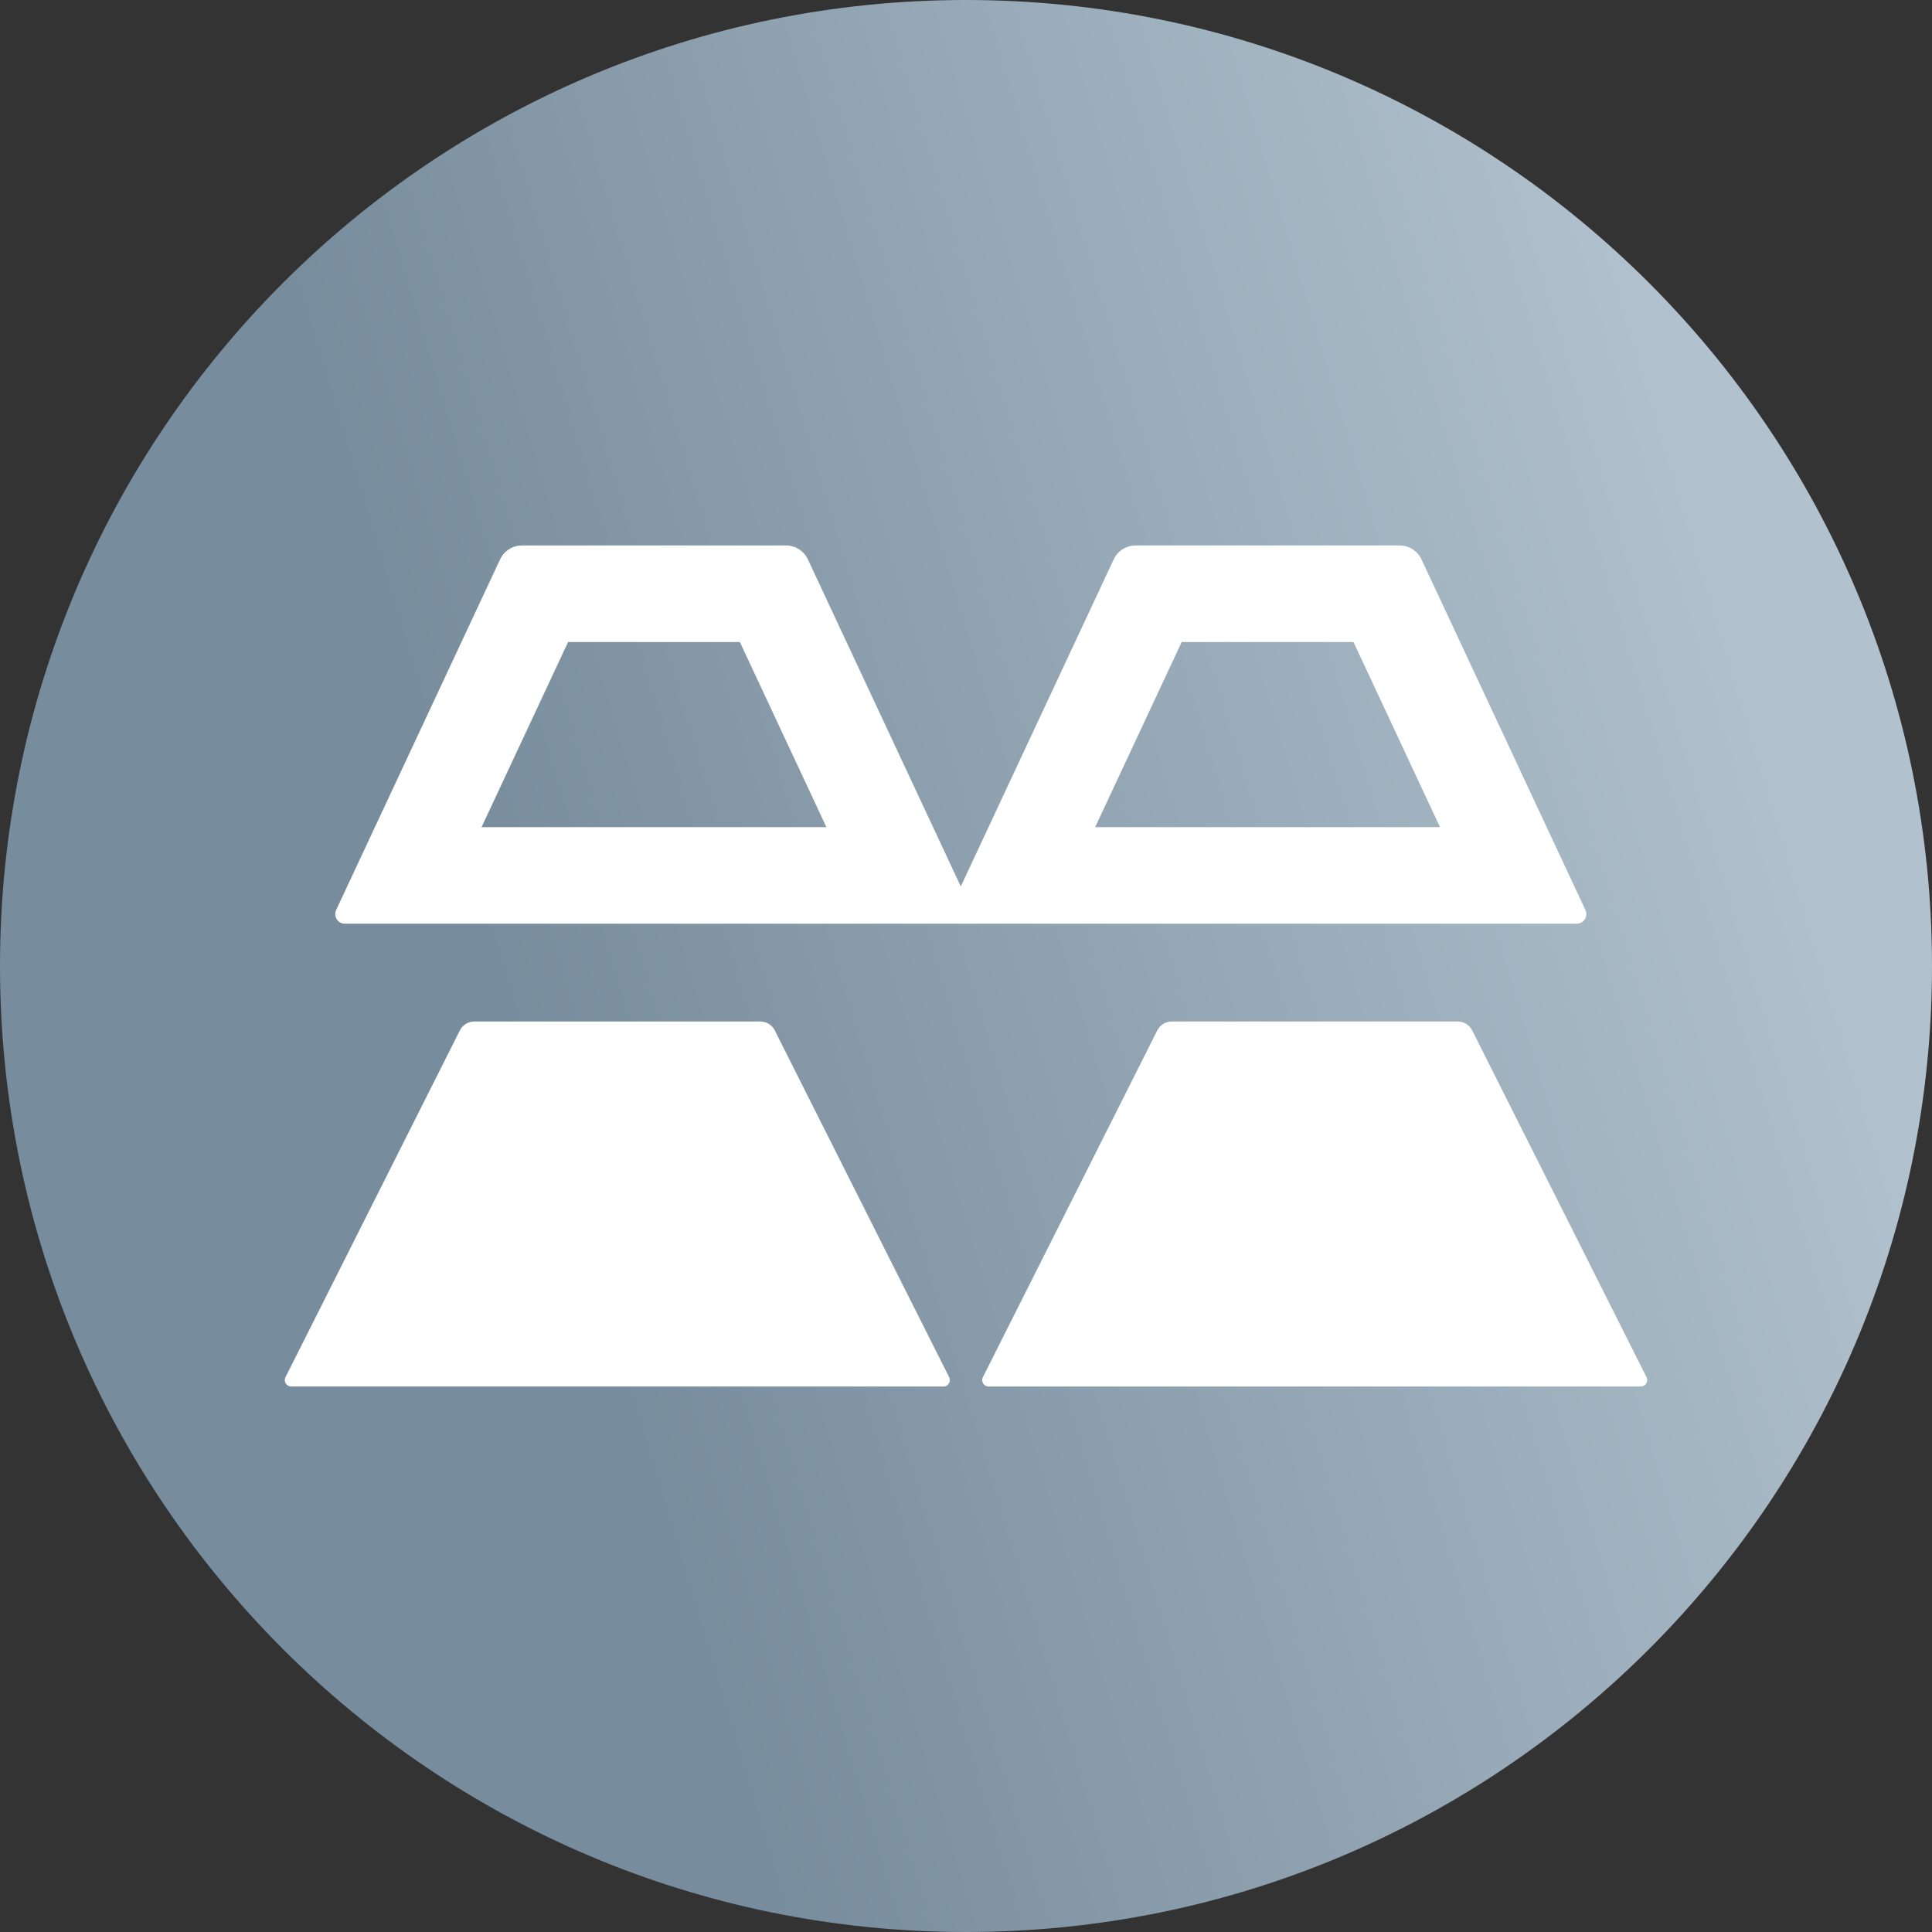
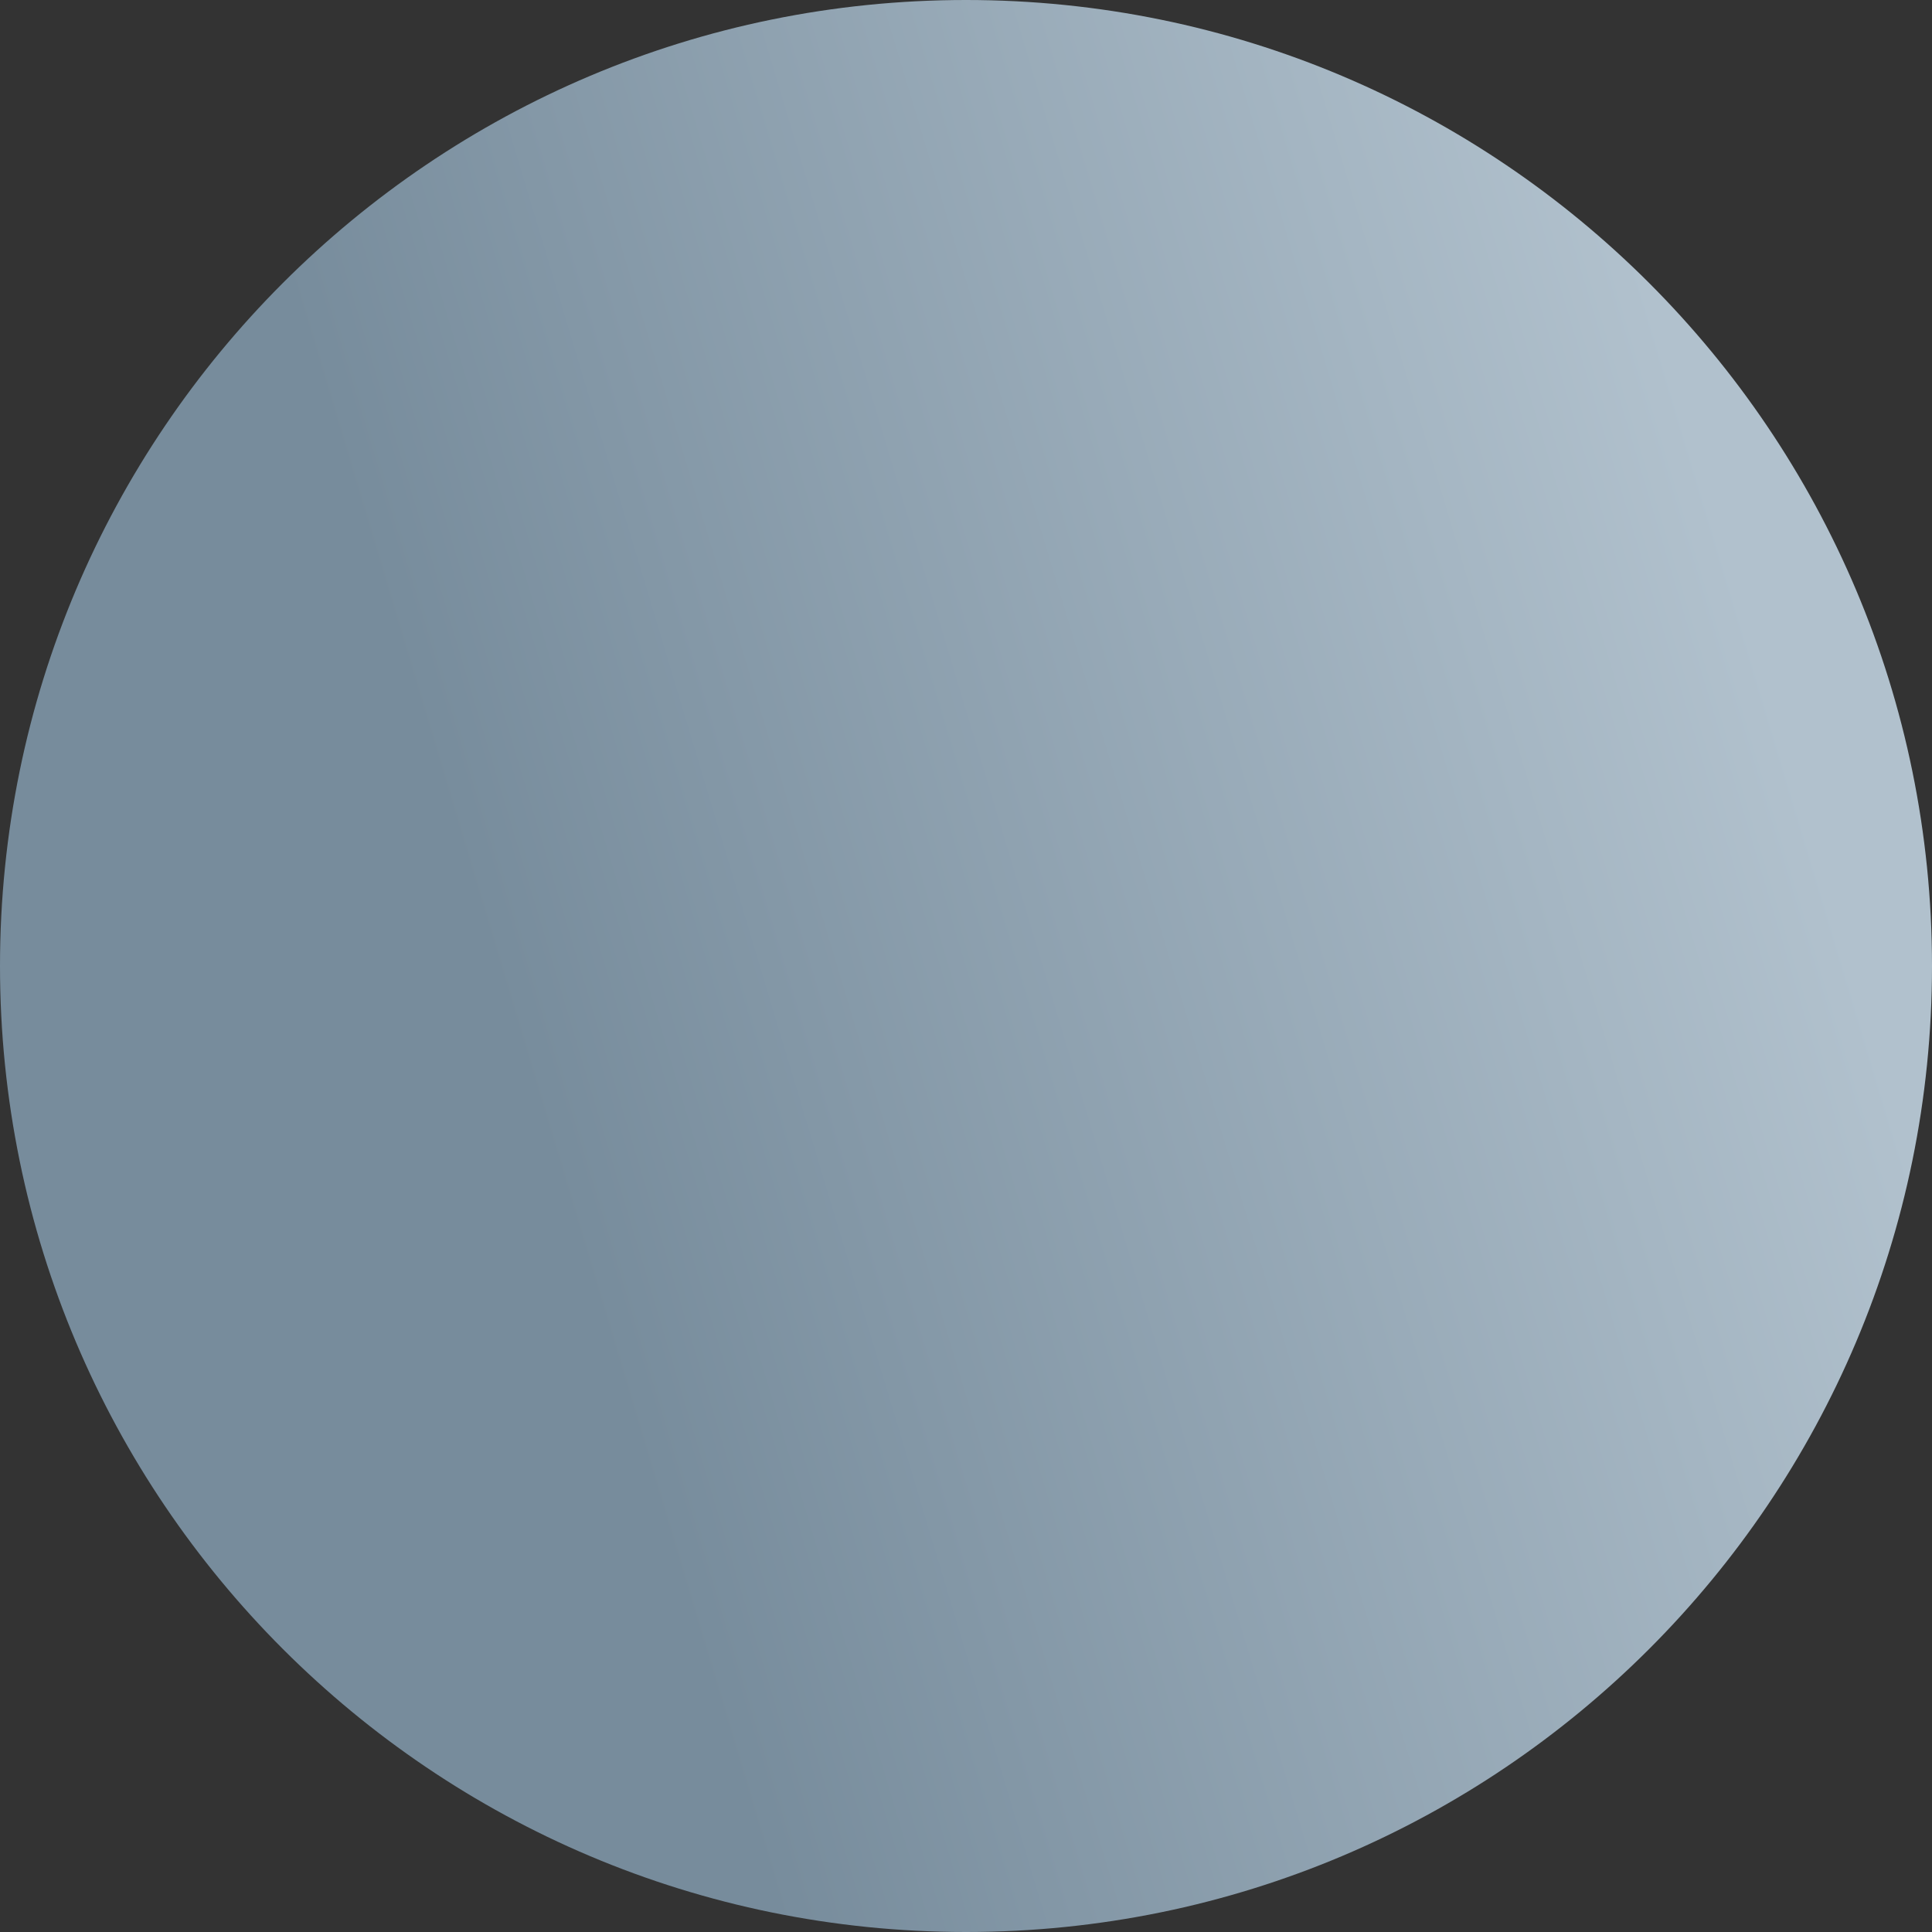
<svg xmlns="http://www.w3.org/2000/svg" fill="none" height="60" viewBox="0 0 60 60" width="60">
  <rect x="0" y="0" width="60" height="60" fill="#333333" stroke="none" />
  <linearGradient id="a" gradientUnits="userSpaceOnUse" x1="46.922" x2="8.033" y1="-5.547" y2="6.12">
    <stop offset="0" stop-color="#b1c1cd" />
    <stop offset="1" stop-color="#778c9c" />
  </linearGradient>
  <path d="m30 60c-16.569 0-30-13.431-30-30s13.431-30 30-30 30 13.431 30 30-13.431 30-30 30z" fill="url(#a)" />
-   <path clip-rule="evenodd" d="m34.011 25.688 2.687-5.748h5.336l2.687 5.748zm9.455-8.748c.291 0 .556.169.679.432l5.091 10.888c.093.199-.052.427-.272.427h-19.056-.14-19.056c-.22 0-.365-.228-.272-.427l5.091-10.888c.123-.264.388-.432.679-.432h8.2c.291 0 .556.169.679.432l4.749 10.157 4.749-10.157c.123-.264.388-.432.679-.432zm-28.511 8.748 2.687-5.748h5.336l2.687 5.748zm20.986 6.311c.085-.169.258-.275.447-.275h8.884c.189 0 .362.106.447.275l5.416 10.771c.067.133-.03.29-.179.29h-20.253c-.149 0-.246-.157-.179-.29zm-21.212-.275c-.189 0-.362.106-.447.275l-5.416 10.771c-.067.133.03.29.179.29h20.253c.149 0 .246-.157.179-.29l-5.416-10.771c-.085-.169-.258-.275-.447-.275z" fill="#fff" fill-rule="evenodd" />
</svg>